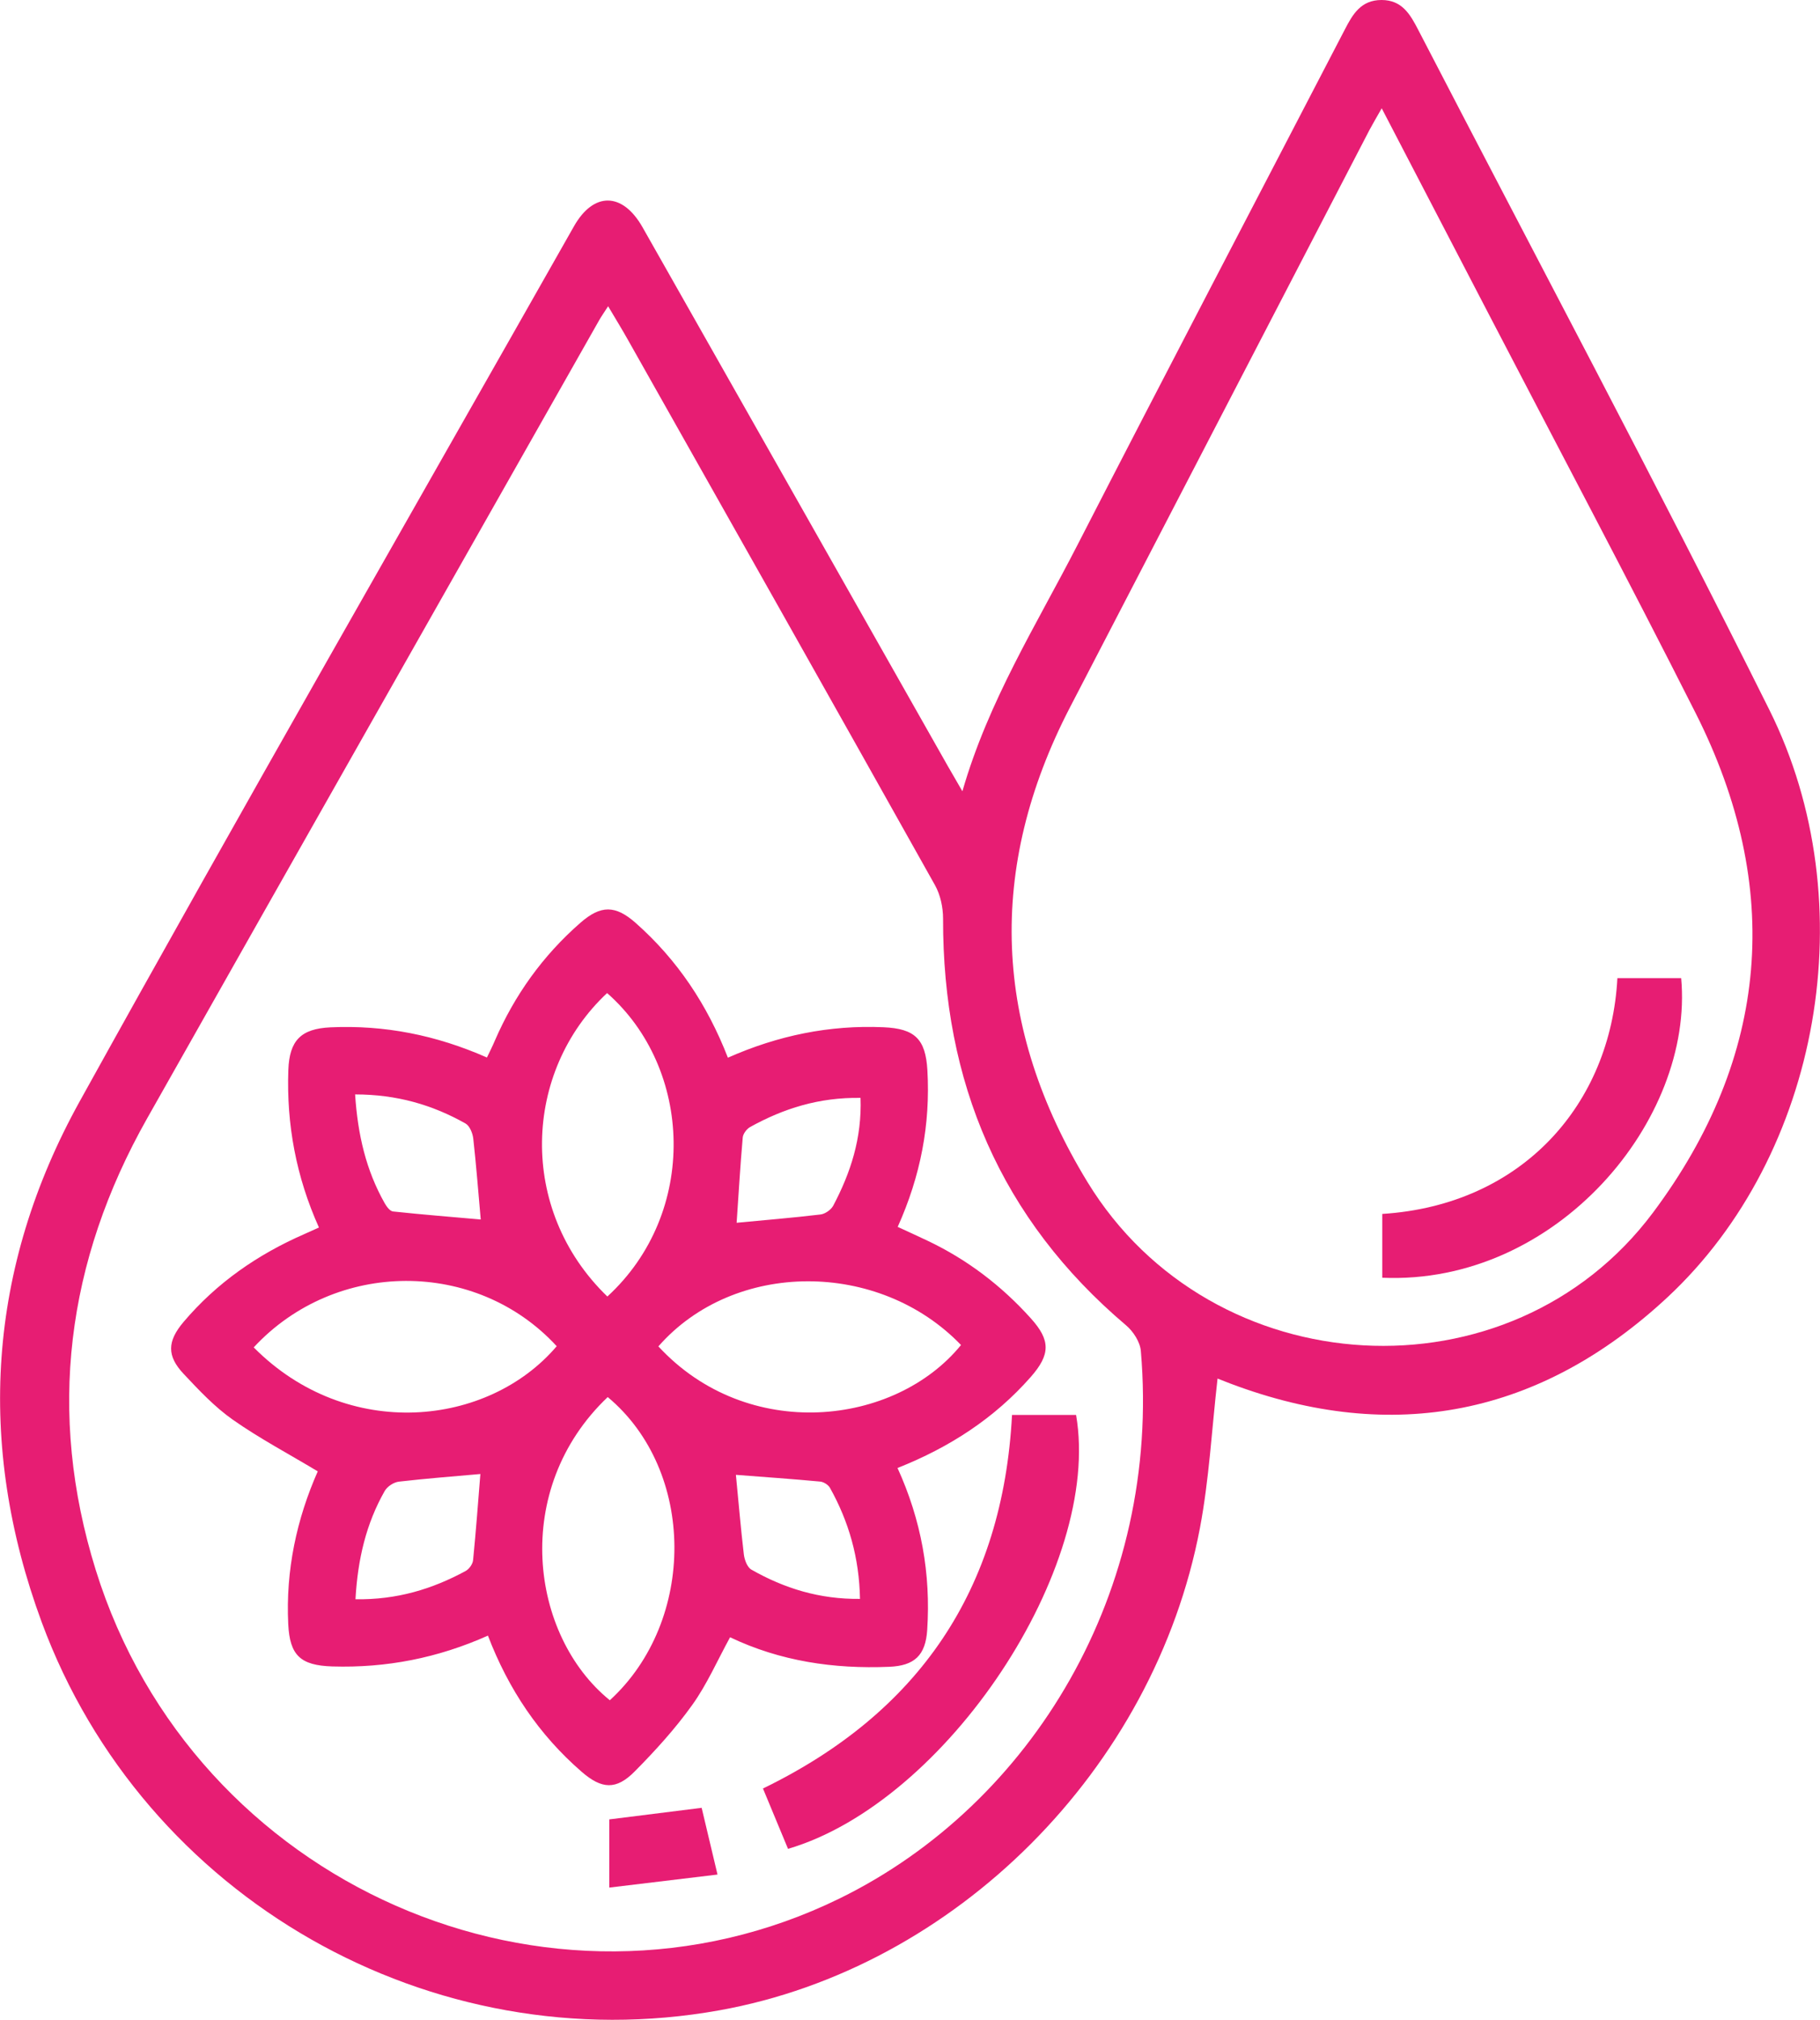
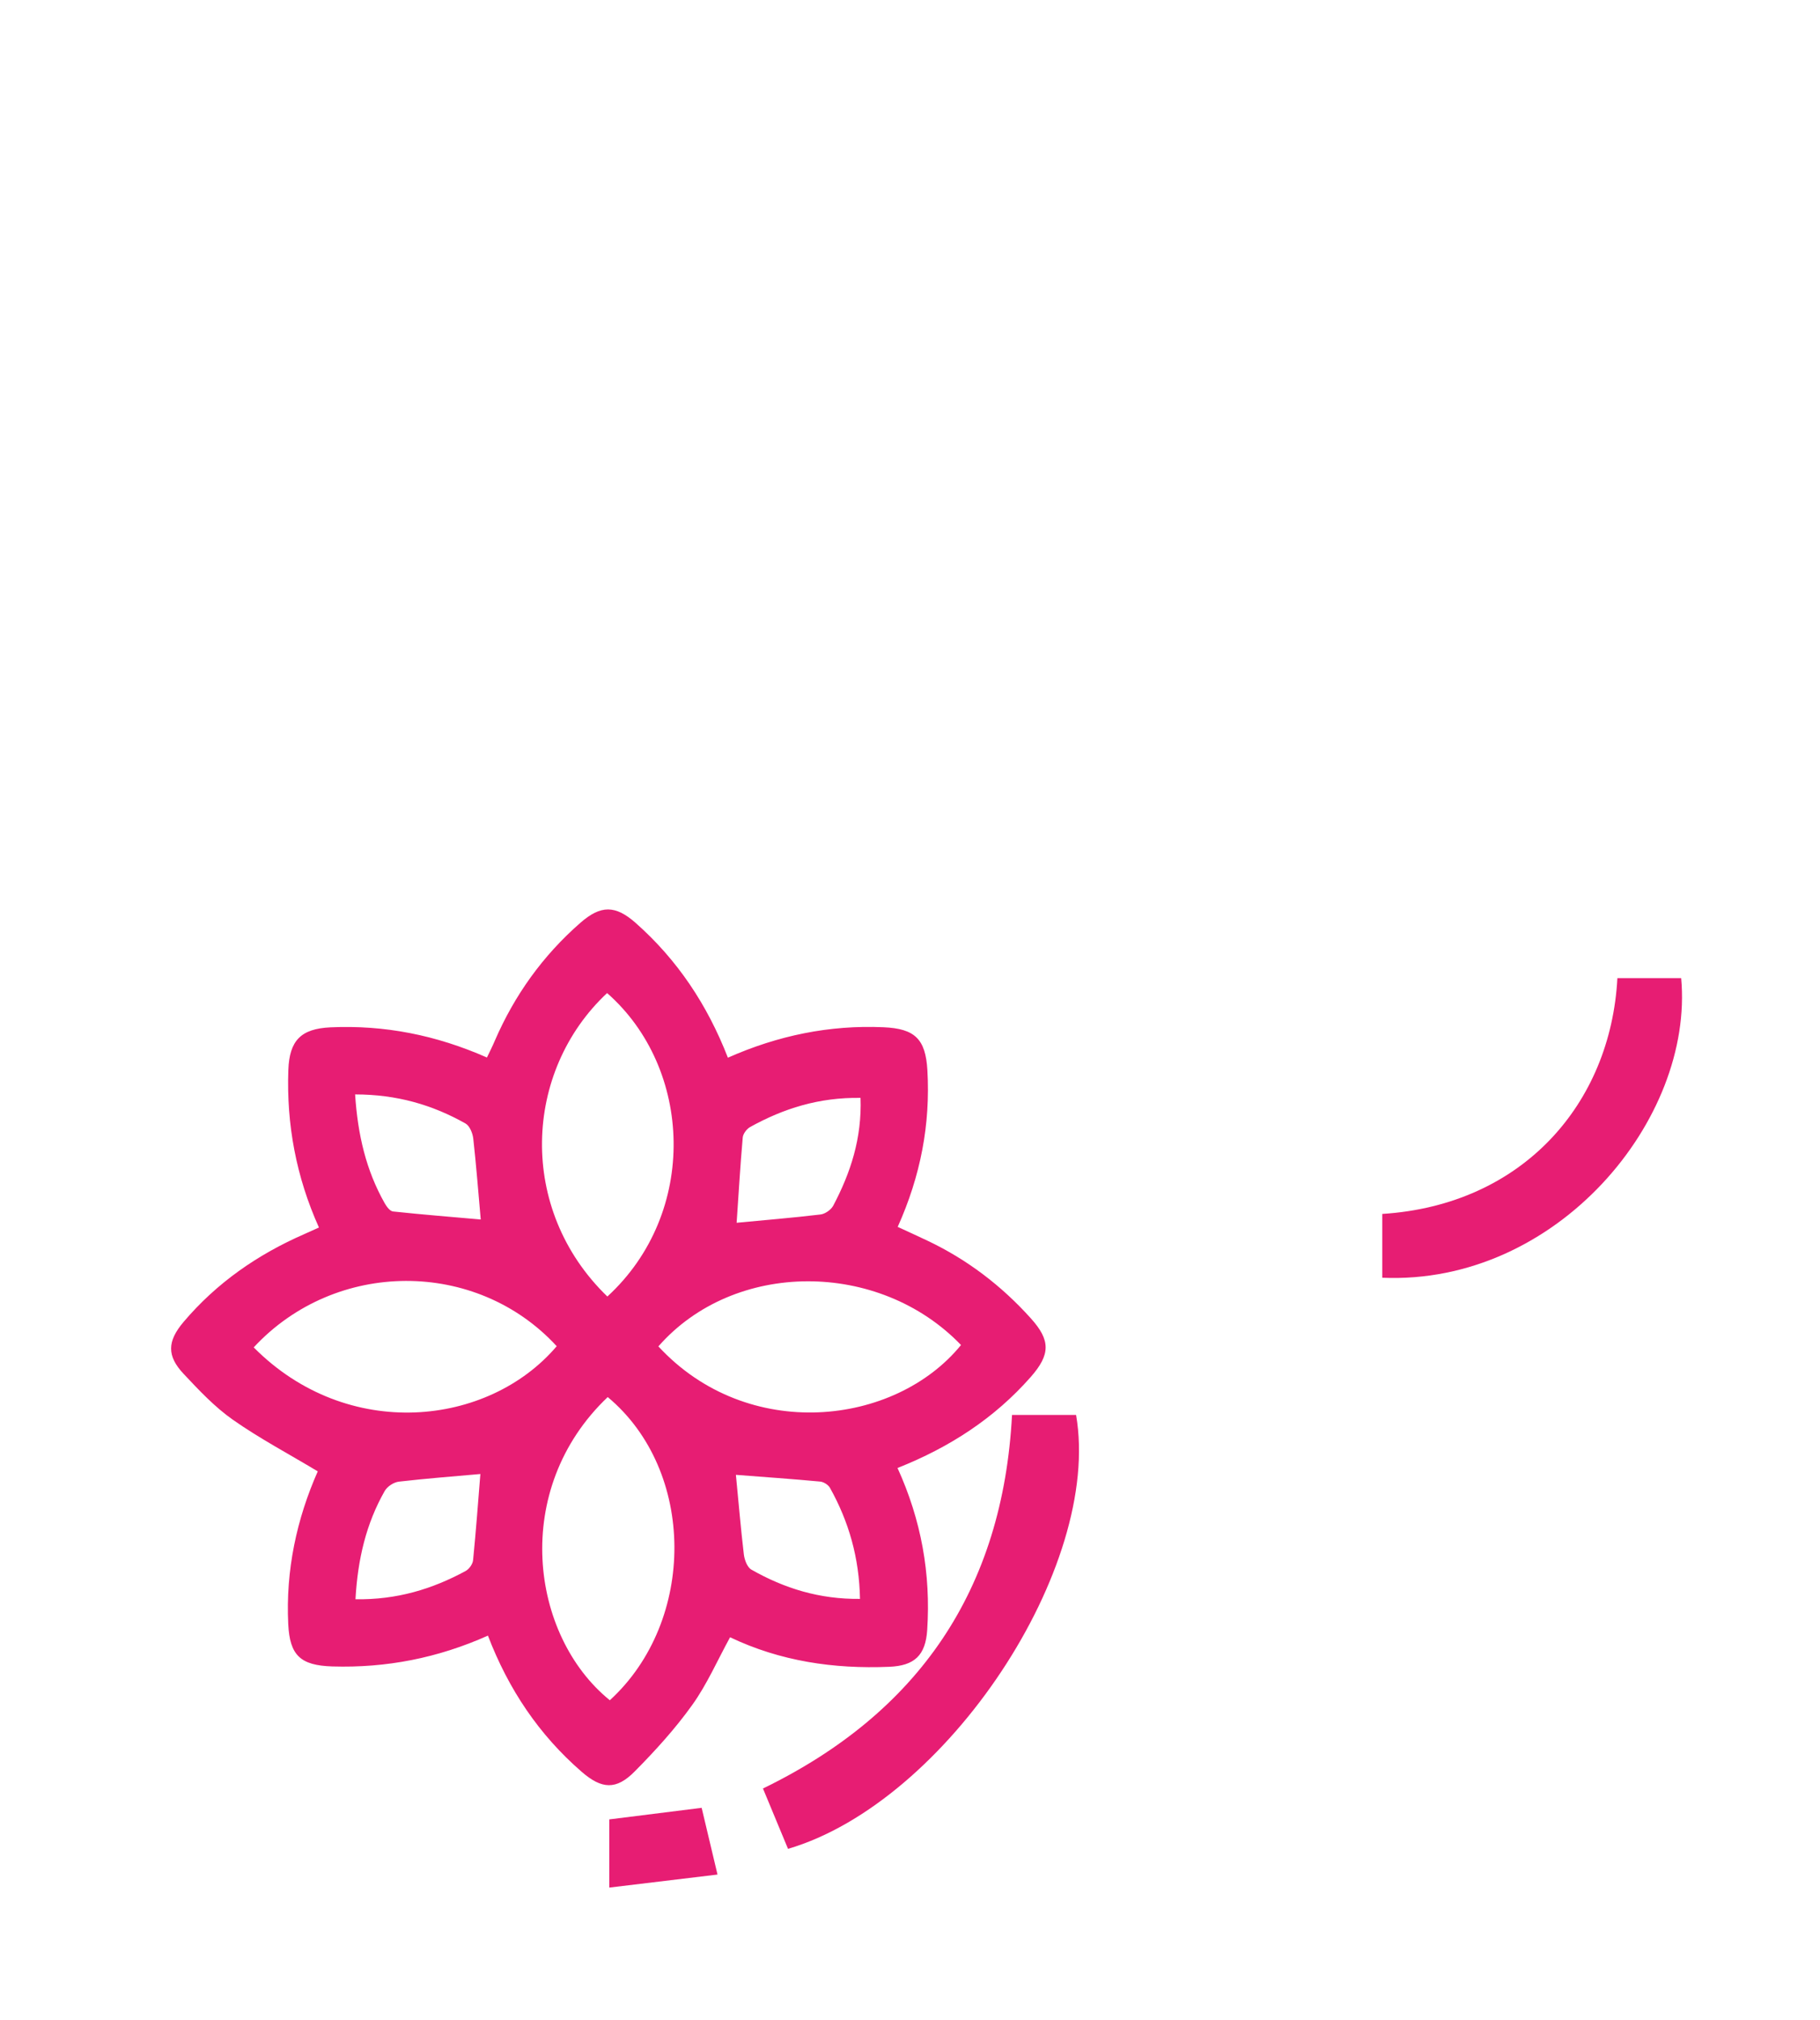
<svg xmlns="http://www.w3.org/2000/svg" id="Livello_2" data-name="Livello 2" viewBox="0 0 199.78 221.59">
  <defs>
    <style>
      .cls-1 {
        fill: #e71d73;
        stroke-width: 0px;
      }
    </style>
  </defs>
  <g id="Livello_1-2" data-name="Livello 1">
    <g>
-       <path class="cls-1" d="M105.64,86.81c2.87-9.96,8.15-18.29,12.62-27,9.71-18.9,19.57-37.72,29.36-56.57C148.49,1.55,149.4,0,151.65,0c2.25,0,3.15,1.58,4.02,3.26,12.88,24.86,26.07,49.57,38.56,74.63,10.54,21.15,5.63,48.78-11.21,64.44-13.87,12.89-30.02,16.21-47.96,9.45-.56-.21-1.11-.43-1.41-.55-.63,5.52-.92,11.05-1.94,16.43-5.04,26.46-26.85,48.22-52.72,52.87-31.59,5.68-63.22-12.26-74.41-42.57-7.22-19.57-5.93-38.92,4.17-57.14C26.56,88.68,44.87,56.81,63,24.83c2.16-3.81,5.33-3.77,7.53.1,11.18,19.69,22.33,39.39,33.5,59.09.45.79.91,1.57,1.62,2.8ZM66.75,33.6c-.43.67-.73,1.09-.98,1.53-16.54,29.18-33.11,58.35-49.62,87.56-8.87,15.69-11.01,32.3-5.64,49.54,10.75,34.54,49.81,51.65,81.7,36.01,21.05-10.33,35.28-33.71,33.02-60.03-.08-.99-.83-2.15-1.61-2.81-13.81-11.69-20.14-26.7-20.1-44.63,0-1.23-.29-2.6-.89-3.67-11.18-19.95-22.43-39.86-33.68-59.78-.66-1.18-1.37-2.33-2.2-3.73ZM151.67,11.88c-.6,1.06-.99,1.71-1.34,2.37-10.96,21.11-21.92,42.22-32.87,63.33-9.19,17.72-8.46,35.1,1.91,52.09,13.65,22.35,46.41,24.31,62.09,3.34,12.76-17.08,14.34-35.64,4.66-54.8-7.4-14.65-15.11-29.15-22.68-43.71-3.85-7.41-7.71-14.82-11.77-22.62Z" />
      <path class="cls-1" d="M53.58,179.42c-5.52,2.47-11.18,3.57-17.1,3.39-3.5-.11-4.67-1.21-4.84-4.63-.29-5.93.93-11.55,3.24-16.77-3.23-1.94-6.41-3.62-9.33-5.67-1.99-1.4-3.7-3.22-5.38-5.01-1.87-1.98-1.82-3.58-.03-5.7,3.64-4.3,8.15-7.42,13.29-9.66.48-.21.95-.43,1.58-.71-2.5-5.56-3.57-11.3-3.36-17.28.12-3.23,1.37-4.53,4.63-4.68,5.93-.27,11.59.85,17.17,3.31.31-.65.61-1.23.86-1.83,2.17-5.01,5.27-9.34,9.39-12.94,2.25-1.97,3.85-1.96,6.08.01,4.57,4.04,7.86,8.97,10.12,14.78,5.51-2.44,11.16-3.6,17.08-3.34,3.45.15,4.62,1.29,4.82,4.72.34,5.94-.75,11.6-3.26,17.18,1.12.52,2.21,1.01,3.28,1.52,4.36,2.07,8.12,4.94,11.34,8.52,2.16,2.4,2.16,3.95-.02,6.43-3.98,4.52-8.89,7.71-14.62,9.98,2.61,5.72,3.66,11.61,3.26,17.76-.18,2.79-1.39,3.94-4.19,4.05-6.07.25-11.93-.61-17.45-3.24-1.4,2.55-2.53,5.16-4.15,7.42-1.86,2.6-4.05,5.01-6.31,7.29-2.04,2.07-3.63,1.96-5.84.04-4.67-4.05-8.02-9.03-10.28-14.93ZM66.71,153.26c-10.66,10.12-8.52,26.17.23,33.26,9.52-8.71,9.46-25.18-.23-33.26ZM66.67,142.23c10.03-9.21,9.37-25.04-.03-33.29-9.19,8.59-9.87,23.73.03,33.29ZM27.85,147.81c10.3,10.38,25.76,8.69,33.26-.13-8.81-9.58-24.27-9.56-33.26.13ZM72.27,147.7c9.78,10.58,25.96,8.76,33.22-.15-9-9.35-24.9-9.34-33.22.15ZM94.45,120.44c-4.54-.07-8.43,1.16-12.1,3.19-.38.21-.79.75-.82,1.16-.28,3.16-.46,6.32-.67,9.35,3.02-.29,6.12-.54,9.21-.91.5-.06,1.15-.51,1.39-.96,1.91-3.61,3.16-7.41,3-11.84ZM39.03,175.44c4.52.07,8.41-1.11,12.08-3.1.39-.21.78-.76.82-1.19.32-3.23.56-6.47.8-9.45-2.9.26-5.94.49-8.96.84-.56.07-1.26.53-1.54,1.02-2.04,3.58-2.96,7.48-3.21,11.87ZM38.98,120.06c.29,4.43,1.21,8.34,3.25,11.94.21.37.58.87.92.9,3.28.35,6.57.61,9.62.88-.26-2.94-.49-5.91-.82-8.88-.07-.59-.39-1.39-.85-1.65-3.65-2.06-7.57-3.19-12.11-3.19ZM80.78,161.8c.29,2.95.53,5.84.87,8.71.07.6.37,1.42.83,1.68,3.63,2.07,7.51,3.26,11.92,3.21-.08-4.49-1.22-8.47-3.3-12.19-.19-.33-.69-.65-1.08-.68-3.09-.29-6.2-.5-9.25-.74Z" />
      <path class="cls-1" d="M111.09,155.22h7.03c2.89,16.68-14.21,42.49-31.62,47.6-.89-2.14-1.79-4.31-2.75-6.62,17.09-8.3,26.33-21.81,27.34-40.99Z" />
      <path class="cls-1" d="M66.88,199.59c3.47-.43,6.73-.84,10.14-1.27.55,2.32,1.09,4.59,1.74,7.32-4.03.48-7.85.95-11.88,1.43v-7.48Z" />
      <path class="cls-1" d="M151.73,140.17v-7c15.42-.98,25.08-12.1,25.81-25.87,2.33,0,4.66,0,7,0,1.43,15.5-13.63,33.69-32.81,32.87Z" />
    </g>
  </g>
</svg>